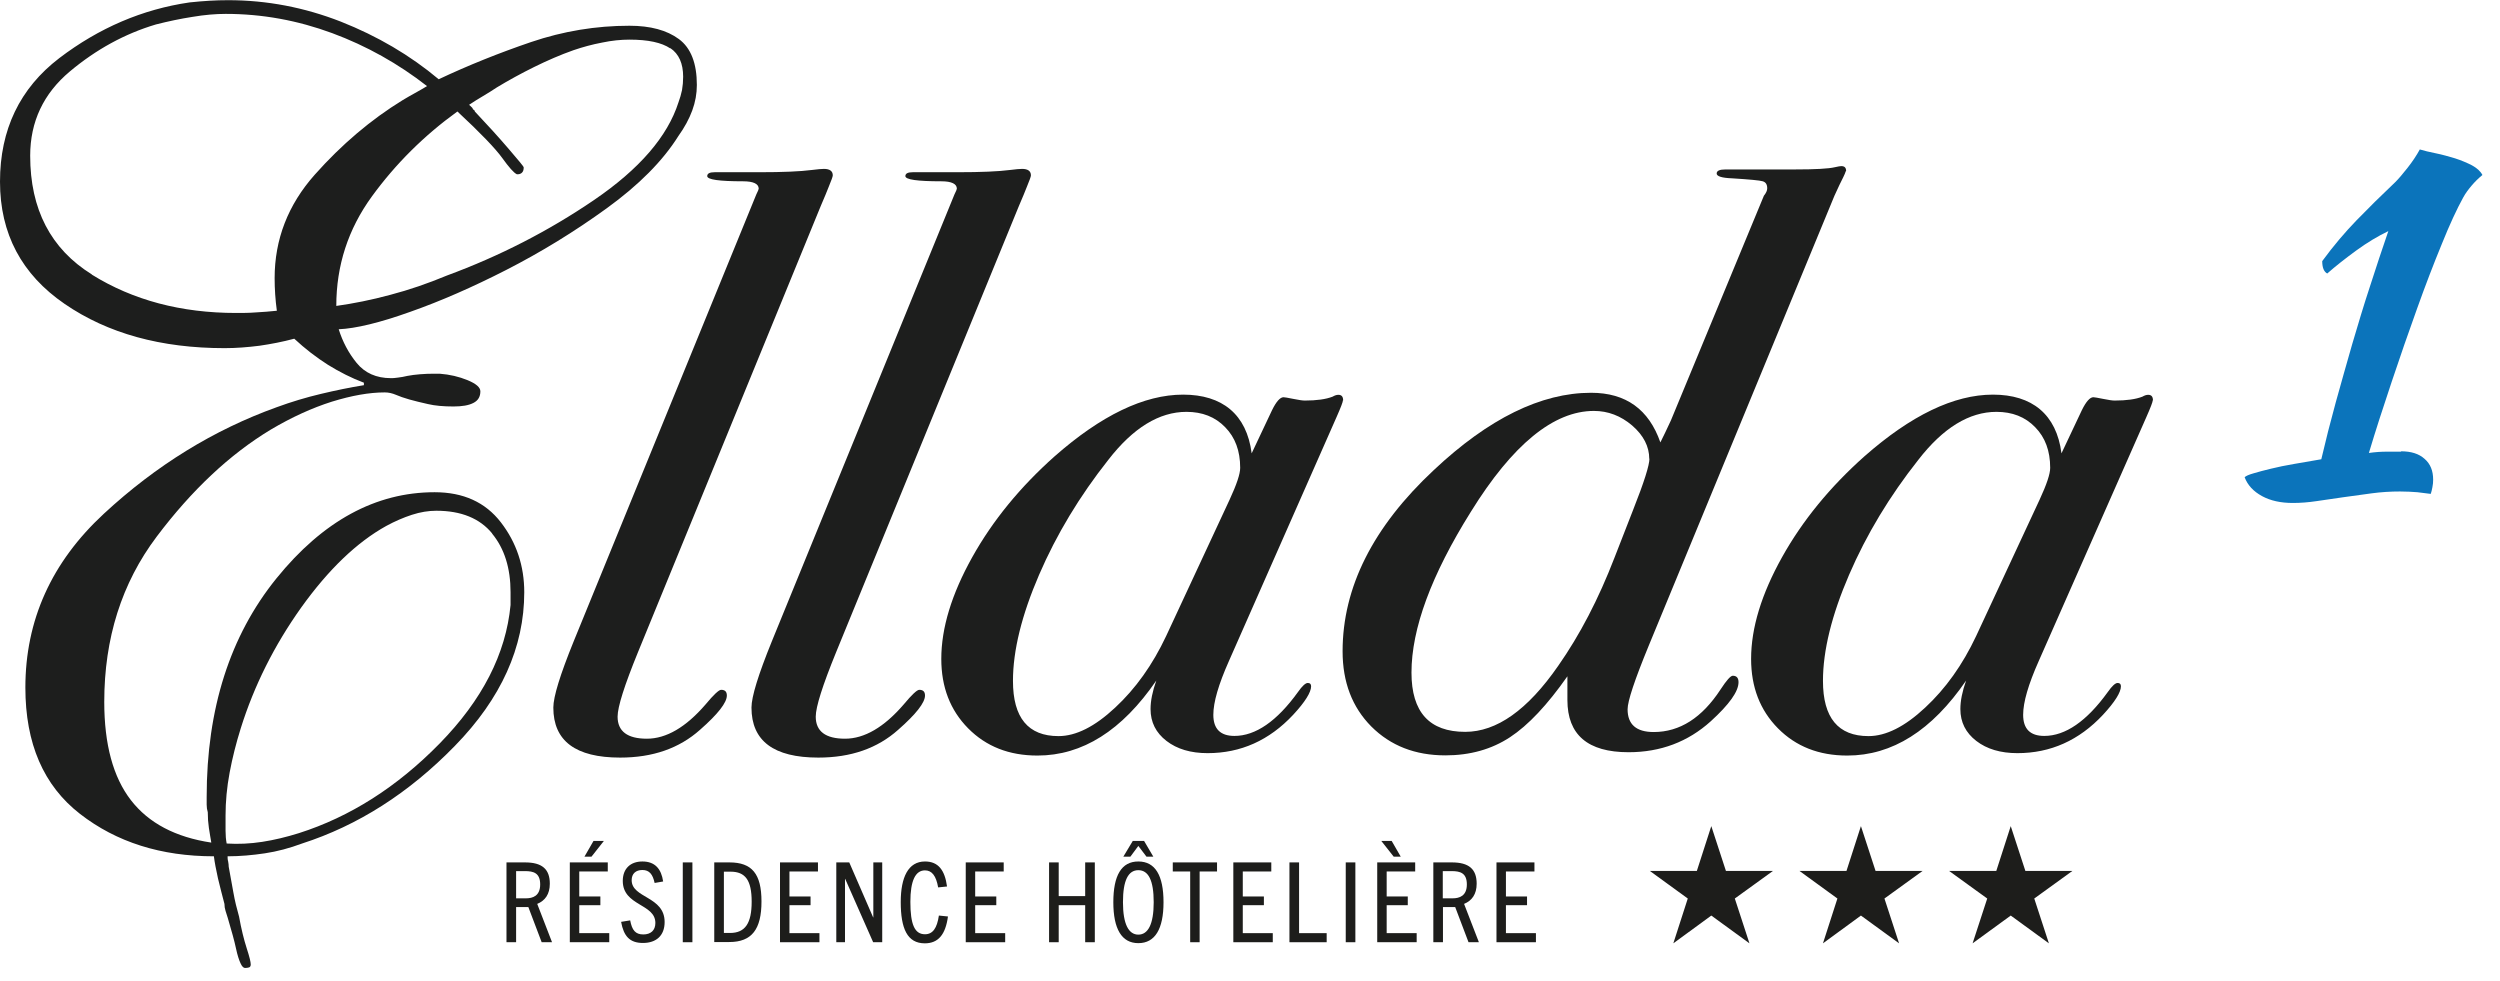
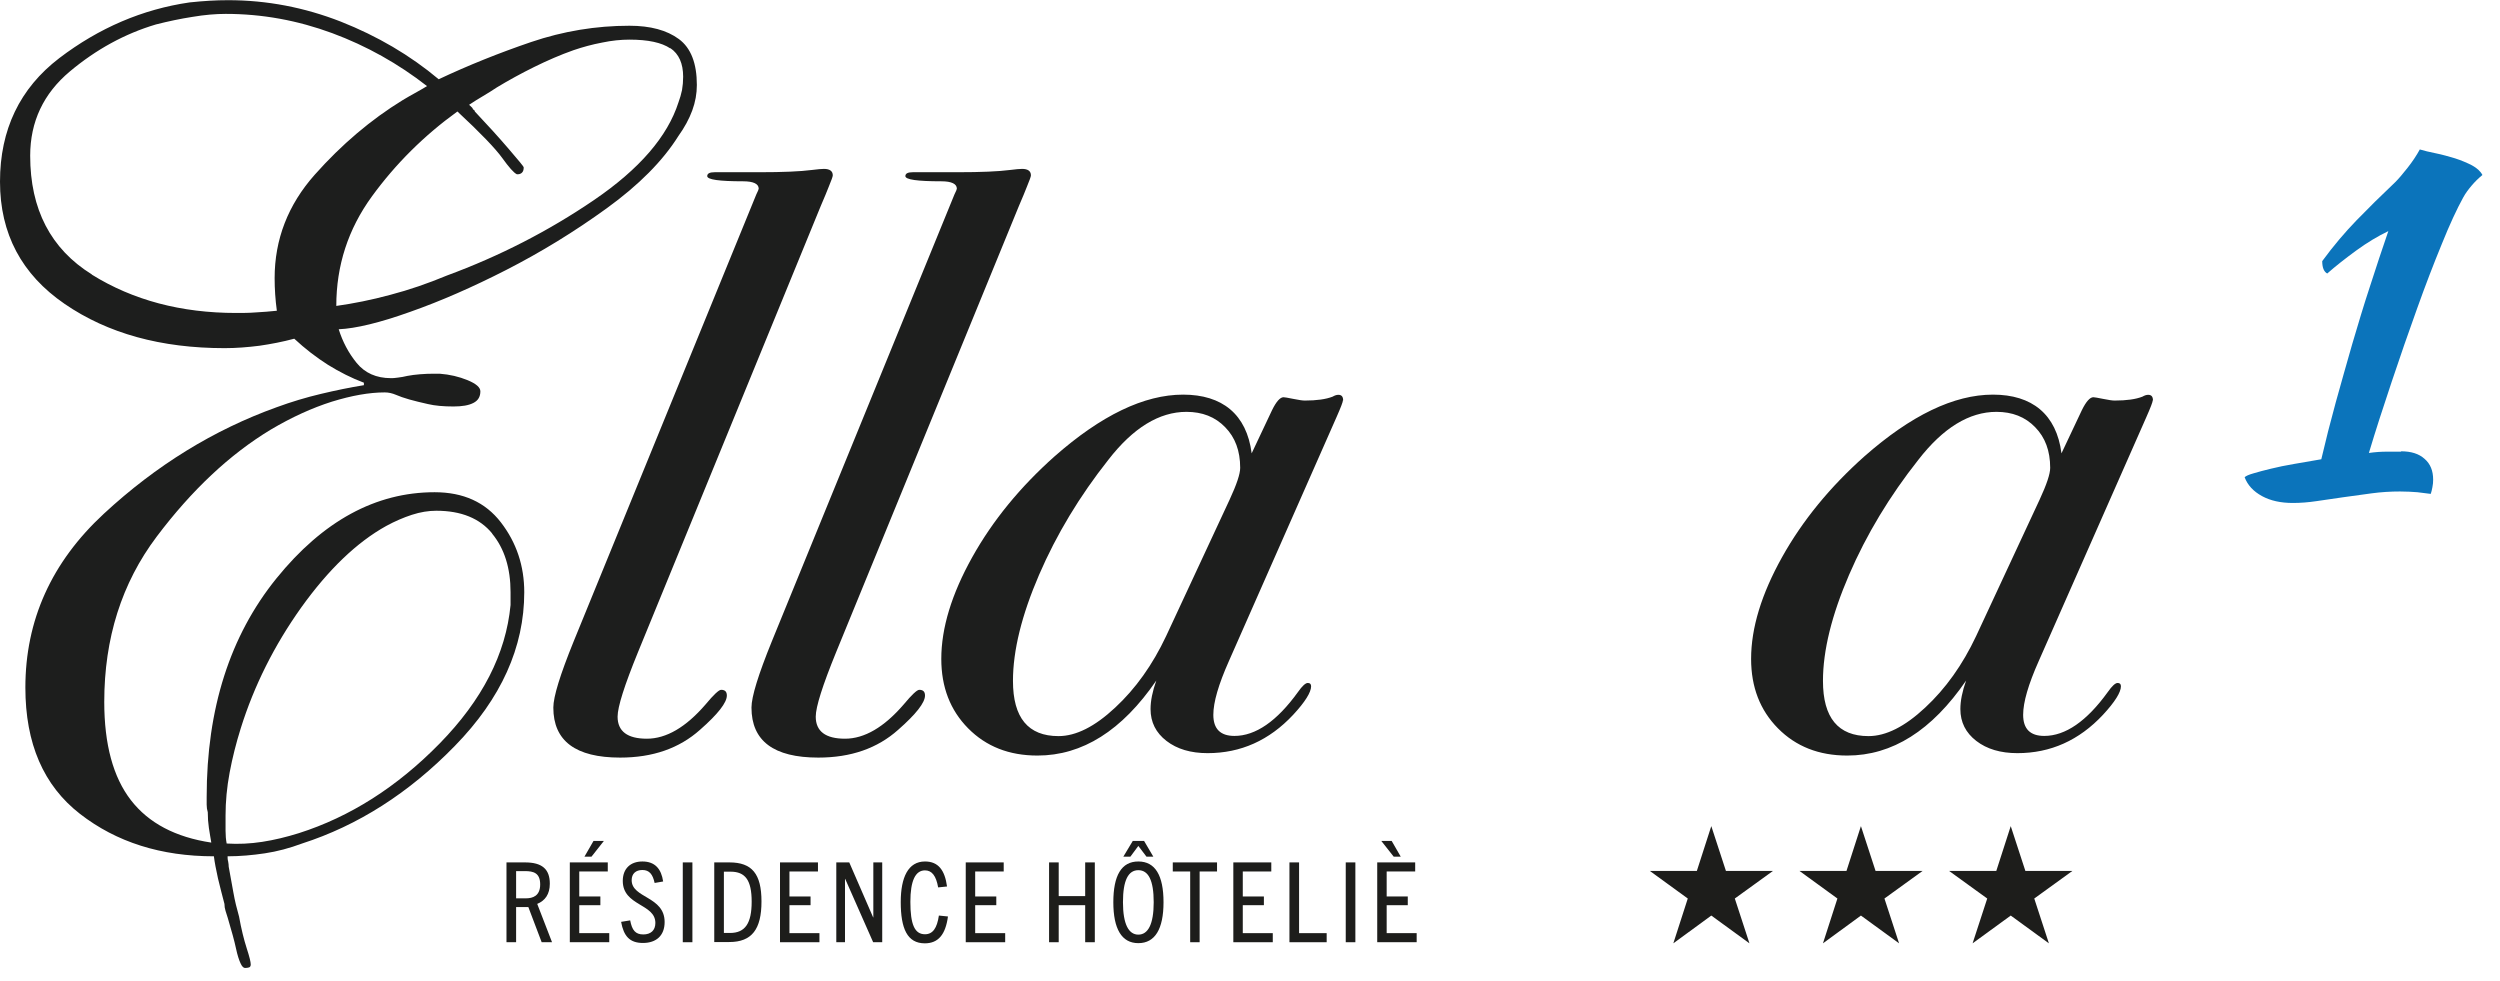
<svg xmlns="http://www.w3.org/2000/svg" width="135" height="53" viewBox="0 0 135 53" fill="none">
  <g clip-path="url(#clip0_20_35)">
    <path d="M129.65 24.37C130.2 24.37 130.62 24.5 130.93 24.78C131.24 25.05 131.39 25.42 131.39 25.9C131.39 26.03 131.38 26.17 131.35 26.31C131.32 26.45 131.3 26.57 131.26 26.67C131.04 26.64 130.8 26.61 130.54 26.58C130.27 26.56 129.96 26.54 129.6 26.54C129.1 26.54 128.59 26.57 128.07 26.64C127.55 26.71 127.04 26.78 126.54 26.85C126.04 26.92 125.56 26.99 125.1 27.06C124.64 27.13 124.21 27.16 123.81 27.16C123.16 27.16 122.61 27.04 122.15 26.79C121.69 26.54 121.37 26.2 121.21 25.77C121.28 25.7 121.44 25.63 121.69 25.56C121.95 25.48 122.26 25.4 122.63 25.31C123 25.22 123.42 25.13 123.9 25.05C124.37 24.97 124.86 24.88 125.35 24.8C125.58 23.81 125.84 22.79 126.13 21.73C126.42 20.68 126.72 19.63 127.02 18.58C127.33 17.53 127.64 16.49 127.98 15.46C128.31 14.43 128.64 13.44 128.97 12.48C128.41 12.75 127.82 13.1 127.22 13.54C126.62 13.98 126.1 14.39 125.67 14.77C125.49 14.67 125.4 14.45 125.4 14.1C126.01 13.27 126.63 12.54 127.26 11.89C127.89 11.24 128.58 10.56 129.35 9.83C129.53 9.65 129.75 9.39 130.01 9.06C130.27 8.73 130.49 8.4 130.67 8.07C130.9 8.14 131.19 8.21 131.54 8.28C131.89 8.35 132.23 8.45 132.57 8.55C132.91 8.66 133.22 8.79 133.49 8.93C133.76 9.08 133.95 9.25 134.05 9.45C133.83 9.63 133.64 9.82 133.47 10.02C133.3 10.22 133.14 10.43 133.01 10.67C132.68 11.27 132.29 12.1 131.86 13.17C131.42 14.24 130.97 15.41 130.52 16.67C130.06 17.94 129.61 19.25 129.15 20.62C128.69 21.99 128.28 23.26 127.92 24.46C128.27 24.41 128.59 24.39 128.88 24.39H129.66L129.65 24.37Z" fill="#0B74BB" />
    <path d="M44.97 9.47C44.97 9.53 44.9 9.73 44.75 10.09C44.66 10.33 44.51 10.68 44.31 11.15L34.45 35.22C33.72 37.01 33.35 38.17 33.35 38.7C33.35 39.49 33.88 39.89 34.93 39.89C35.98 39.89 37.04 39.27 38.1 38.04C38.54 37.51 38.82 37.25 38.94 37.25C39.15 37.25 39.25 37.35 39.25 37.56C39.25 37.94 38.77 38.56 37.8 39.41C36.68 40.41 35.25 40.91 33.49 40.91C31.08 40.91 29.88 40.01 29.88 38.21C29.88 37.62 30.25 36.43 30.98 34.63L40.84 10.5C40.93 10.32 40.97 10.22 40.97 10.19C40.97 9.93 40.69 9.79 40.13 9.79C38.84 9.79 38.19 9.7 38.19 9.51C38.19 9.37 38.32 9.3 38.59 9.3H41.01C42.27 9.3 43.21 9.26 43.83 9.18C44.15 9.14 44.37 9.12 44.49 9.12C44.81 9.12 44.97 9.24 44.97 9.47Z" fill="#1D1E1D" />
    <path d="M55.67 9.47C55.67 9.53 55.6 9.73 55.45 10.09C55.36 10.33 55.21 10.68 55.01 11.15L45.15 35.22C44.42 37.01 44.05 38.17 44.05 38.7C44.05 39.49 44.58 39.89 45.63 39.89C46.68 39.89 47.74 39.27 48.8 38.04C49.24 37.51 49.52 37.25 49.64 37.25C49.85 37.25 49.95 37.35 49.95 37.56C49.95 37.94 49.47 38.56 48.5 39.41C47.38 40.41 45.95 40.91 44.19 40.91C41.78 40.91 40.58 40.01 40.58 38.21C40.58 37.62 40.95 36.43 41.68 34.63L51.54 10.5C51.63 10.32 51.67 10.22 51.67 10.19C51.67 9.93 51.39 9.79 50.83 9.79C49.54 9.79 48.89 9.7 48.89 9.51C48.89 9.37 49.02 9.3 49.29 9.3H51.71C52.97 9.3 53.91 9.26 54.53 9.18C54.85 9.14 55.07 9.12 55.19 9.12C55.51 9.12 55.67 9.24 55.67 9.47Z" fill="#1D1E1D" />
    <path d="M72.52 21.61C72.52 21.7 72.4 22.01 72.17 22.53L66.36 35.7C65.8 36.96 65.52 37.92 65.52 38.6C65.52 39.36 65.9 39.74 66.66 39.74C67.8 39.74 68.95 38.95 70.09 37.37C70.32 37.04 70.5 36.88 70.62 36.88C70.74 36.88 70.8 36.94 70.8 37.06C70.8 37.38 70.48 37.9 69.83 38.6C68.54 39.98 67 40.67 65.21 40.67C64.3 40.67 63.56 40.45 62.99 40.01C62.42 39.57 62.13 39 62.13 38.29C62.13 37.85 62.23 37.34 62.44 36.75C60.59 39.45 58.45 40.8 56.02 40.8C54.49 40.8 53.25 40.31 52.28 39.33C51.31 38.35 50.83 37.1 50.83 35.58C50.83 33.91 51.39 32.08 52.5 30.09C53.61 28.1 55.1 26.29 56.94 24.65C59.46 22.43 61.78 21.31 63.89 21.31C66 21.31 67.32 22.37 67.59 24.48L68.69 22.15C68.92 21.68 69.13 21.45 69.31 21.45C69.37 21.45 69.54 21.48 69.84 21.54C70.13 21.6 70.34 21.63 70.46 21.63C71.1 21.63 71.6 21.56 71.96 21.42C72.08 21.35 72.18 21.32 72.27 21.32C72.45 21.32 72.53 21.42 72.53 21.63L72.52 21.61ZM66.97 25.26C66.97 24.35 66.7 23.62 66.16 23.07C65.62 22.51 64.92 22.24 64.07 22.24C62.6 22.24 61.19 23.1 59.85 24.83C58.3 26.79 57.05 28.86 56.11 31.04C55.17 33.22 54.7 35.13 54.7 36.77C54.7 38.76 55.52 39.75 57.16 39.75C58.1 39.75 59.12 39.24 60.22 38.21C61.32 37.19 62.24 35.9 62.97 34.35L66.4 26.98C66.78 26.16 66.97 25.59 66.97 25.27V25.26Z" fill="#1D1E1D" />
-     <path d="M99.67 9.25C99.64 9.34 99.6 9.44 99.54 9.56C99.42 9.79 99.26 10.13 99.06 10.57L89.03 34.87C88.27 36.72 87.89 37.86 87.89 38.3C87.89 39.12 88.36 39.53 89.3 39.53C90.71 39.53 91.91 38.76 92.91 37.23C93.23 36.74 93.45 36.49 93.57 36.49C93.78 36.49 93.88 36.61 93.88 36.84C93.88 37.34 93.38 38.04 92.38 38.95C91.15 40.06 89.67 40.62 87.94 40.62C85.74 40.62 84.64 39.68 84.64 37.8V36.52C83.56 38.06 82.53 39.16 81.54 39.81C80.55 40.46 79.39 40.79 78.05 40.79C76.42 40.79 75.09 40.27 74.05 39.23C73.02 38.19 72.5 36.84 72.5 35.17C72.5 31.72 74.14 28.45 77.43 25.38C80.39 22.6 83.22 21.21 85.92 21.21C87.8 21.21 89.04 22.11 89.66 23.89L89.92 23.36L90.23 22.7L95.25 10.57C95.37 10.42 95.43 10.29 95.43 10.17C95.43 9.96 95.35 9.84 95.19 9.79C95.03 9.74 94.48 9.69 93.54 9.63C92.98 9.61 92.7 9.52 92.7 9.37C92.7 9.22 92.86 9.15 93.18 9.15H96.92C98.03 9.15 98.75 9.11 99.08 9.03C99.26 8.99 99.37 8.97 99.43 8.97C99.61 8.97 99.69 9.06 99.69 9.23L99.67 9.25ZM89.06 24.78C89.06 24.11 88.75 23.51 88.14 22.98C87.52 22.45 86.83 22.19 86.07 22.19C83.9 22.19 81.68 24 79.43 27.63C77.29 31.05 76.22 33.95 76.22 36.32C76.22 38.46 77.19 39.52 79.12 39.52C80.82 39.52 82.49 38.34 84.14 35.96C85.31 34.29 86.32 32.35 87.18 30.12L88.19 27.53C88.78 26.04 89.07 25.12 89.07 24.76L89.06 24.78Z" fill="#1D1E1D" />
    <path d="M116.25 21.61C116.25 21.7 116.13 22.01 115.9 22.53L110.09 35.7C109.53 36.96 109.25 37.92 109.25 38.6C109.25 39.36 109.63 39.74 110.39 39.74C111.53 39.74 112.68 38.95 113.82 37.37C114.05 37.04 114.23 36.88 114.35 36.88C114.47 36.88 114.53 36.94 114.53 37.06C114.53 37.38 114.21 37.9 113.56 38.6C112.27 39.98 110.73 40.67 108.94 40.67C108.03 40.67 107.29 40.45 106.72 40.01C106.15 39.57 105.86 39 105.86 38.29C105.86 37.85 105.96 37.34 106.17 36.75C104.32 39.45 102.18 40.8 99.75 40.8C98.22 40.8 96.98 40.31 96.01 39.33C95.04 38.35 94.56 37.1 94.56 35.58C94.56 33.91 95.12 32.08 96.23 30.09C97.34 28.1 98.83 26.29 100.67 24.65C103.19 22.43 105.51 21.31 107.62 21.31C109.73 21.31 111.05 22.37 111.32 24.48L112.42 22.15C112.65 21.68 112.86 21.45 113.04 21.45C113.1 21.45 113.27 21.48 113.57 21.54C113.86 21.6 114.07 21.63 114.19 21.63C114.84 21.63 115.33 21.56 115.69 21.42C115.81 21.35 115.91 21.32 116 21.32C116.18 21.32 116.26 21.42 116.26 21.63L116.25 21.61ZM110.71 25.26C110.71 24.35 110.44 23.62 109.9 23.07C109.36 22.51 108.66 22.24 107.81 22.24C106.34 22.24 104.93 23.1 103.59 24.83C102.04 26.79 100.79 28.86 99.85 31.04C98.91 33.22 98.44 35.13 98.44 36.77C98.44 38.76 99.26 39.75 100.9 39.75C101.84 39.75 102.86 39.24 103.96 38.21C105.06 37.19 105.98 35.9 106.71 34.35L110.14 26.98C110.52 26.16 110.71 25.59 110.71 25.27V25.26Z" fill="#1D1E1D" />
    <path d="M19.66 20.67C18.99 20.42 18.34 20.09 17.71 19.7C17.08 19.3 16.47 18.83 15.89 18.29C15.26 18.46 14.63 18.58 14.01 18.67C13.38 18.75 12.75 18.8 12.13 18.8C8.7 18.8 5.82 18.01 3.49 16.41C1.17 14.82 0 12.62 0 9.81C0 7 1.07 4.77 3.2 3.14C5.34 1.51 7.69 0.5 10.24 0.13C10.62 0.09 10.97 0.06 11.31 0.04C11.65 0.02 11.98 0.01 12.32 0.01C14.41 0.01 16.44 0.4 18.41 1.17C20.38 1.95 22.14 2.98 23.69 4.28C25.28 3.53 26.95 2.86 28.68 2.27C30.42 1.68 32.19 1.39 33.99 1.39C35.12 1.39 36.01 1.63 36.66 2.11C37.31 2.59 37.63 3.42 37.63 4.59C37.63 5.05 37.55 5.51 37.38 5.97C37.21 6.43 36.96 6.89 36.63 7.35C35.79 8.69 34.5 9.99 32.76 11.25C31.02 12.51 29.21 13.62 27.33 14.58C25.53 15.5 23.8 16.26 22.15 16.84C20.5 17.43 19.21 17.74 18.29 17.78C18.5 18.45 18.82 19.06 19.26 19.6C19.7 20.14 20.32 20.42 21.11 20.42C21.19 20.42 21.32 20.42 21.49 20.39C21.66 20.37 21.83 20.34 21.99 20.3C22.2 20.26 22.43 20.23 22.68 20.21C22.93 20.19 23.18 20.18 23.43 20.18H23.74C24.28 20.22 24.79 20.34 25.25 20.53C25.71 20.72 25.94 20.92 25.94 21.13C25.94 21.42 25.82 21.63 25.56 21.76C25.31 21.89 24.95 21.95 24.49 21.95C23.95 21.95 23.49 21.91 23.11 21.82C22.73 21.74 22.4 21.65 22.1 21.57C21.81 21.49 21.57 21.4 21.38 21.32C21.19 21.24 20.99 21.19 20.78 21.19C19.94 21.19 18.99 21.36 17.92 21.69C16.85 22.03 15.75 22.53 14.62 23.2C12.4 24.54 10.35 26.47 8.46 28.98C6.57 31.49 5.63 34.47 5.63 37.9C5.63 40.2 6.11 41.97 7.07 43.21C8.03 44.45 9.48 45.21 11.41 45.5C11.37 45.25 11.32 44.99 11.28 44.71C11.24 44.44 11.22 44.16 11.22 43.86C11.18 43.73 11.16 43.6 11.16 43.45V43.04C11.16 38.27 12.42 34.33 14.93 31.23C17.44 28.13 20.29 26.58 23.47 26.58C25.02 26.58 26.21 27.12 27.05 28.21C27.89 29.3 28.31 30.56 28.31 31.98C28.31 34.95 27.06 37.72 24.57 40.27C22.08 42.83 19.32 44.58 16.31 45.55C15.64 45.8 14.97 45.98 14.3 46.08C13.63 46.18 12.96 46.24 12.29 46.24C12.29 46.32 12.29 46.42 12.32 46.52C12.34 46.62 12.35 46.72 12.35 46.8C12.43 47.26 12.52 47.72 12.6 48.18C12.68 48.64 12.79 49.08 12.91 49.5C13.03 50.17 13.17 50.73 13.32 51.2C13.47 51.66 13.54 51.95 13.54 52.08C13.54 52.16 13.51 52.22 13.45 52.24C13.39 52.26 13.31 52.27 13.23 52.27C13.19 52.27 13.15 52.25 13.11 52.21C13.07 52.17 13.03 52.11 12.99 52.02C12.91 51.85 12.82 51.58 12.74 51.2C12.66 50.82 12.51 50.28 12.3 49.57C12.26 49.44 12.22 49.32 12.18 49.19C12.14 49.06 12.12 48.94 12.12 48.81C12 48.35 11.88 47.89 11.77 47.43C11.67 46.97 11.59 46.57 11.55 46.24C8.7 46.24 6.29 45.48 4.32 43.95C2.35 42.42 1.37 40.15 1.37 37.13C1.37 33.49 2.78 30.36 5.61 27.74C8.44 25.12 11.55 23.21 14.94 21.99C15.73 21.7 16.53 21.46 17.33 21.27C18.13 21.08 18.9 20.92 19.65 20.8V20.67H19.66ZM4.96 14.83C7.18 16.21 9.78 16.9 12.75 16.9C13.08 16.9 13.44 16.9 13.82 16.87C14.2 16.85 14.57 16.82 14.95 16.78C14.91 16.49 14.88 16.19 14.86 15.9C14.84 15.61 14.83 15.31 14.83 15.02C14.83 12.93 15.55 11.06 17 9.43C18.45 7.8 20.03 6.46 21.74 5.41C21.95 5.28 22.17 5.16 22.4 5.03C22.63 4.9 22.85 4.78 23.06 4.65C21.51 3.44 19.8 2.48 17.94 1.79C16.07 1.1 14.16 0.75 12.19 0.75C11.65 0.75 11.05 0.8 10.4 0.91C9.75 1.01 9.09 1.15 8.42 1.32C6.74 1.82 5.19 2.67 3.77 3.86C2.35 5.05 1.63 6.57 1.63 8.41C1.63 11.3 2.74 13.44 4.96 14.82V14.83ZM26.58 28.81C25.91 27.99 24.9 27.58 23.56 27.58C23.14 27.58 22.7 27.65 22.24 27.8C21.78 27.95 21.32 28.15 20.86 28.4C19.27 29.28 17.74 30.75 16.27 32.8C14.81 34.85 13.72 37.03 13 39.33C12.75 40.13 12.55 40.92 12.4 41.72C12.25 42.52 12.18 43.29 12.18 44.04V44.86C12.18 45.11 12.2 45.34 12.24 45.55C12.87 45.59 13.51 45.56 14.16 45.46C14.81 45.36 15.47 45.2 16.14 44.99C18.9 44.11 21.44 42.5 23.74 40.15C26.04 37.8 27.32 35.31 27.57 32.67V31.98C27.57 30.68 27.24 29.62 26.57 28.81H26.58ZM36.19 2.61C35.73 2.3 35 2.14 33.99 2.14C33.53 2.14 33.03 2.19 32.51 2.3C31.98 2.4 31.47 2.54 30.97 2.71C30.26 2.96 29.55 3.27 28.84 3.62C28.13 3.97 27.46 4.34 26.83 4.72C26.58 4.89 26.33 5.04 26.08 5.19C25.83 5.34 25.58 5.49 25.33 5.66C25.37 5.7 25.4 5.73 25.43 5.75C25.45 5.77 25.48 5.8 25.52 5.84C25.52 5.88 25.54 5.91 25.58 5.93C25.62 5.95 25.64 5.98 25.64 6.02C26.31 6.73 26.92 7.4 27.46 8.03C28 8.66 28.28 8.99 28.28 9.04C28.28 9.17 28.25 9.26 28.19 9.32C28.13 9.38 28.05 9.41 27.97 9.41H27.91C27.74 9.33 27.48 9.03 27.12 8.53C26.76 8.03 25.96 7.19 24.7 6.02C22.9 7.32 21.36 8.85 20.08 10.61C18.8 12.37 18.16 14.34 18.16 16.52C19.08 16.39 20.05 16.2 21.08 15.92C22.11 15.65 23.12 15.3 24.13 14.88C26.98 13.83 29.63 12.47 32.08 10.8C34.53 9.13 36.05 7.37 36.64 5.52C36.72 5.31 36.78 5.09 36.83 4.86C36.87 4.63 36.89 4.39 36.89 4.14C36.89 3.43 36.66 2.91 36.2 2.6L36.19 2.61Z" fill="#1D1E1D" />
    <path d="M29.25 50.88L28.53 48.98H27.87V50.88H27.35V46.57H28.35C29.27 46.57 29.69 46.93 29.69 47.72C29.69 48.29 29.43 48.64 29.01 48.81L29.81 50.88H29.24H29.25ZM28.4 48.51C28.77 48.51 29.17 48.38 29.17 47.76C29.17 47.14 28.81 47.04 28.35 47.04H27.87V48.51H28.4Z" fill="#1D1D1B" />
    <path d="M30.77 50.88V46.57H32.82V47.06H31.28V48.41H32.42V48.88H31.28V50.39H32.9V50.88H30.76H30.77ZM31.56 46.26L32.05 45.41H32.61L31.94 46.26H31.56Z" fill="#1D1D1B" />
    <path d="M35.35 47.68C35.25 47.22 35.07 46.98 34.69 46.98C34.33 46.98 34.11 47.18 34.11 47.53C34.11 48.51 35.89 48.39 35.89 49.79C35.89 50.52 35.44 50.92 34.72 50.92C34 50.92 33.68 50.55 33.54 49.78L34.03 49.7C34.13 50.23 34.31 50.46 34.74 50.46C35.14 50.46 35.39 50.24 35.39 49.84C35.39 48.79 33.63 48.93 33.63 47.57C33.63 46.91 34.04 46.52 34.69 46.52C35.37 46.52 35.71 46.92 35.81 47.6L35.35 47.68Z" fill="#1D1D1B" />
    <path d="M36.87 50.88V46.57H37.39V50.88H36.87Z" fill="#1D1D1B" />
    <path d="M38.57 50.88V46.57H39.39C40.61 46.57 41.12 47.19 41.12 48.68C41.12 50.17 40.61 50.87 39.38 50.87H38.57V50.88ZM39.42 50.38C40.24 50.38 40.59 49.86 40.59 48.69C40.59 47.52 40.24 47.07 39.45 47.07H39.09V50.38H39.42Z" fill="#1D1D1B" />
    <path d="M42.12 50.88V46.57H44.17V47.06H42.63V48.41H43.77V48.88H42.63V50.39H44.25V50.88H42.11H42.12Z" fill="#1D1D1B" />
    <path d="M47.15 50.88L45.64 47.46H45.63V50.88H45.16V46.57H45.86L47.15 49.54H47.16V46.57H47.64V50.88H47.15Z" fill="#1D1D1B" />
    <path d="M51.19 49.49C51.06 50.46 50.67 50.94 49.94 50.94C48.99 50.94 48.64 50.14 48.64 48.71C48.64 47.38 49.04 46.52 49.95 46.52C50.67 46.52 51.02 46.99 51.14 47.87L50.66 47.92C50.55 47.29 50.32 47 49.95 47C49.43 47 49.16 47.56 49.16 48.7C49.16 49.92 49.39 50.45 49.95 50.45C50.37 50.45 50.6 50.12 50.7 49.44L51.19 49.49Z" fill="#1D1D1B" />
    <path d="M52.15 50.88V46.57H54.2V47.06H52.66V48.41H53.8V48.88H52.66V50.39H54.28V50.88H52.14H52.15Z" fill="#1D1D1B" />
    <path d="M58.6 50.88V48.88H57.17V50.88H56.65V46.57H57.17V48.39H58.6V46.57H59.12V50.88H58.6Z" fill="#1D1D1B" />
    <path d="M60.12 48.72C60.12 47.27 60.56 46.52 61.47 46.52C62.38 46.52 62.83 47.27 62.83 48.72C62.83 50.17 62.37 50.93 61.47 50.93C60.57 50.93 60.12 50.16 60.12 48.72ZM62.3 48.72C62.3 47.53 62.01 46.99 61.47 46.99C60.93 46.99 60.64 47.53 60.64 48.72C60.64 49.91 60.95 50.47 61.47 50.47C61.99 50.47 62.3 49.92 62.3 48.72ZM61.91 46.26L61.47 45.68L61.04 46.26H60.66L61.17 45.41H61.78L62.28 46.26H61.9H61.91Z" fill="#1D1D1B" />
    <path d="M64.27 50.88V47.06H63.33V46.57H65.72V47.06H64.78V50.88H64.26H64.27Z" fill="#1D1D1B" />
    <path d="M66.6 50.88V46.57H68.65V47.06H67.11V48.41H68.25V48.88H67.11V50.39H68.73V50.88H66.59H66.6Z" fill="#1D1D1B" />
    <path d="M69.63 50.88V46.57H70.15V50.39H71.64V50.88H69.64H69.63Z" fill="#1D1D1B" />
    <path d="M72.67 50.88V46.57H73.19V50.88H72.67Z" fill="#1D1D1B" />
    <path d="M74.37 50.88V46.57H76.42V47.06H74.88V48.41H76.02V48.88H74.88V50.39H76.5V50.88H74.36H74.37ZM75.26 46.26L74.59 45.41H75.15L75.64 46.26H75.26Z" fill="#1D1D1B" />
-     <path d="M79.3 50.88L78.58 48.98H77.92V50.88H77.4V46.57H78.4C79.32 46.57 79.74 46.93 79.74 47.72C79.74 48.29 79.48 48.64 79.06 48.81L79.86 50.88H79.29H79.3ZM78.44 48.51C78.81 48.51 79.21 48.38 79.21 47.76C79.21 47.14 78.85 47.04 78.39 47.04H77.91V48.51H78.44Z" fill="#1D1D1B" />
-     <path d="M80.81 50.88V46.57H82.86V47.06H81.32V48.41H82.46V48.88H81.32V50.39H82.94V50.88H80.8H80.81Z" fill="#1D1D1B" />
    <path d="M92.41 44.61L93.2 47.03H95.74L93.68 48.52L94.47 50.94L92.41 49.44L90.36 50.94L91.14 48.52L89.09 47.03H91.63L92.41 44.61Z" fill="#1D1D1B" />
    <path d="M100.49 44.61L101.28 47.03H103.82L101.76 48.52L102.55 50.94L100.49 49.44L98.44 50.94L99.22 48.52L97.17 47.03H99.71L100.49 44.61Z" fill="#1D1D1B" />
    <path d="M108.58 44.61L109.37 47.03H111.91L109.85 48.52L110.64 50.94L108.58 49.44L106.52 50.94L107.31 48.52L105.25 47.03H107.8L108.58 44.61Z" fill="#1D1D1B" />
  </g>
  <defs>
    <clipPath id="clip0_20_35">
      <rect width="134.04" height="52.27" fill="white" />
    </clipPath>
  </defs>
</svg>